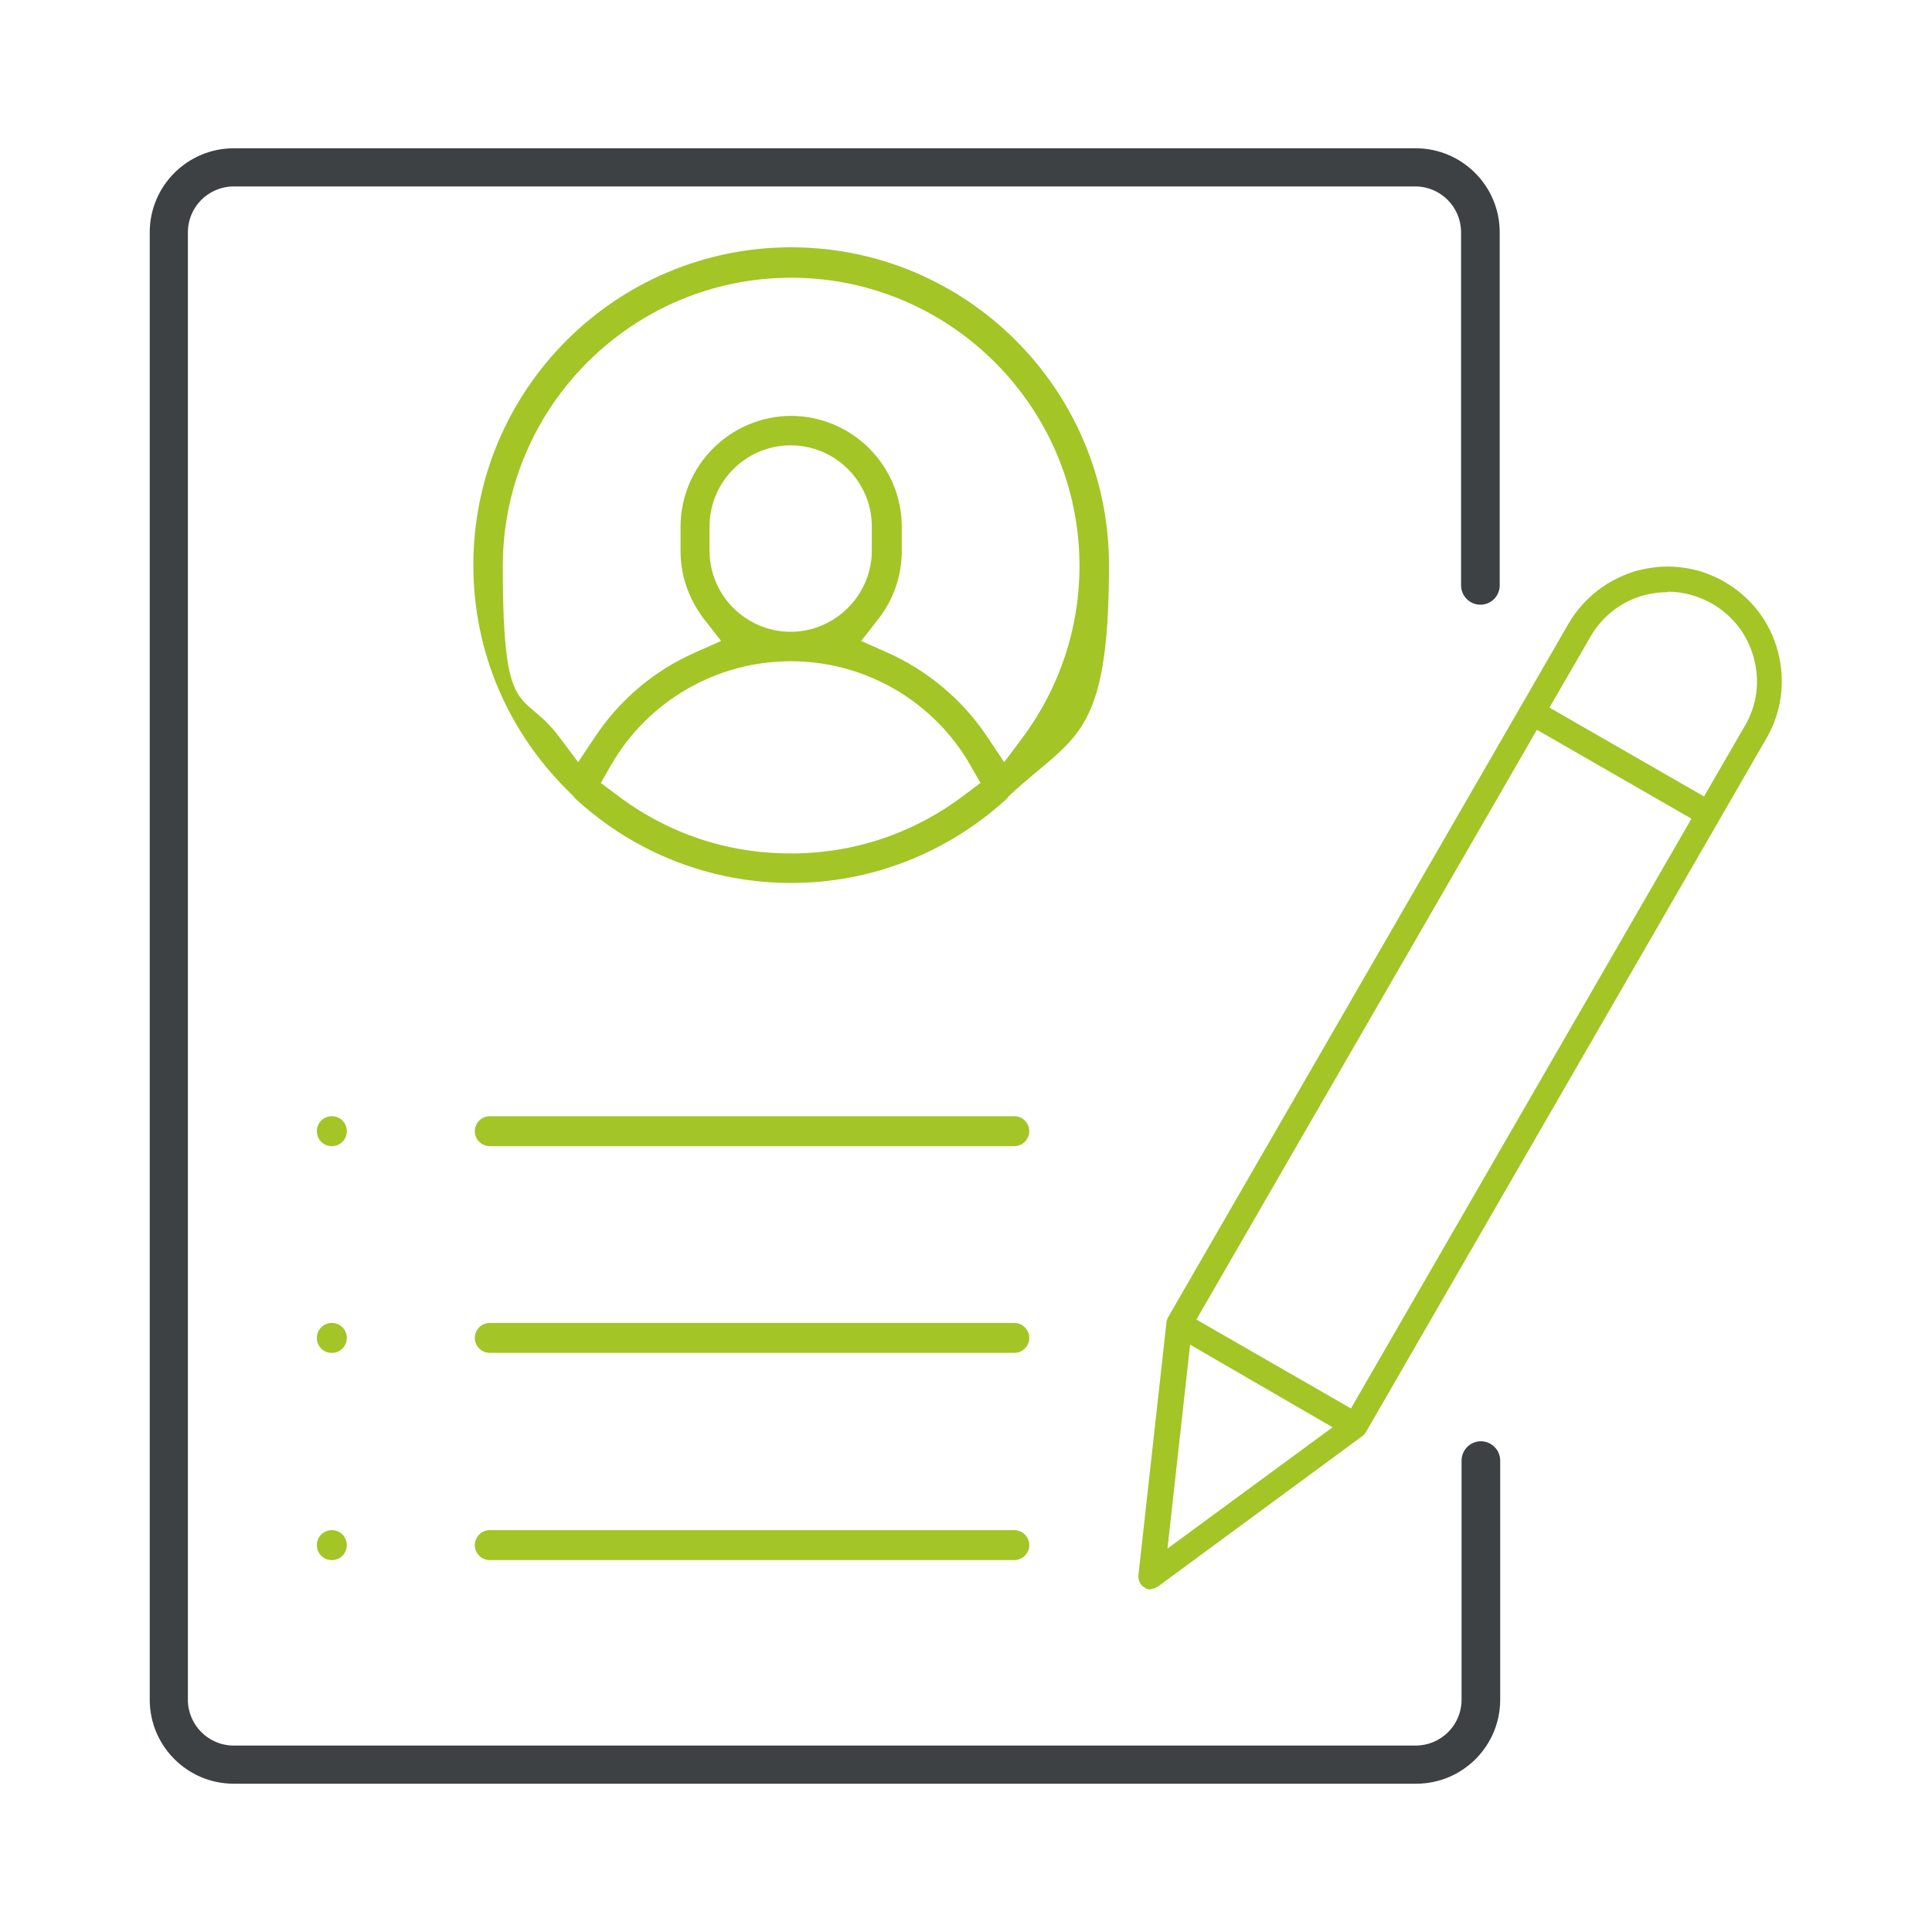
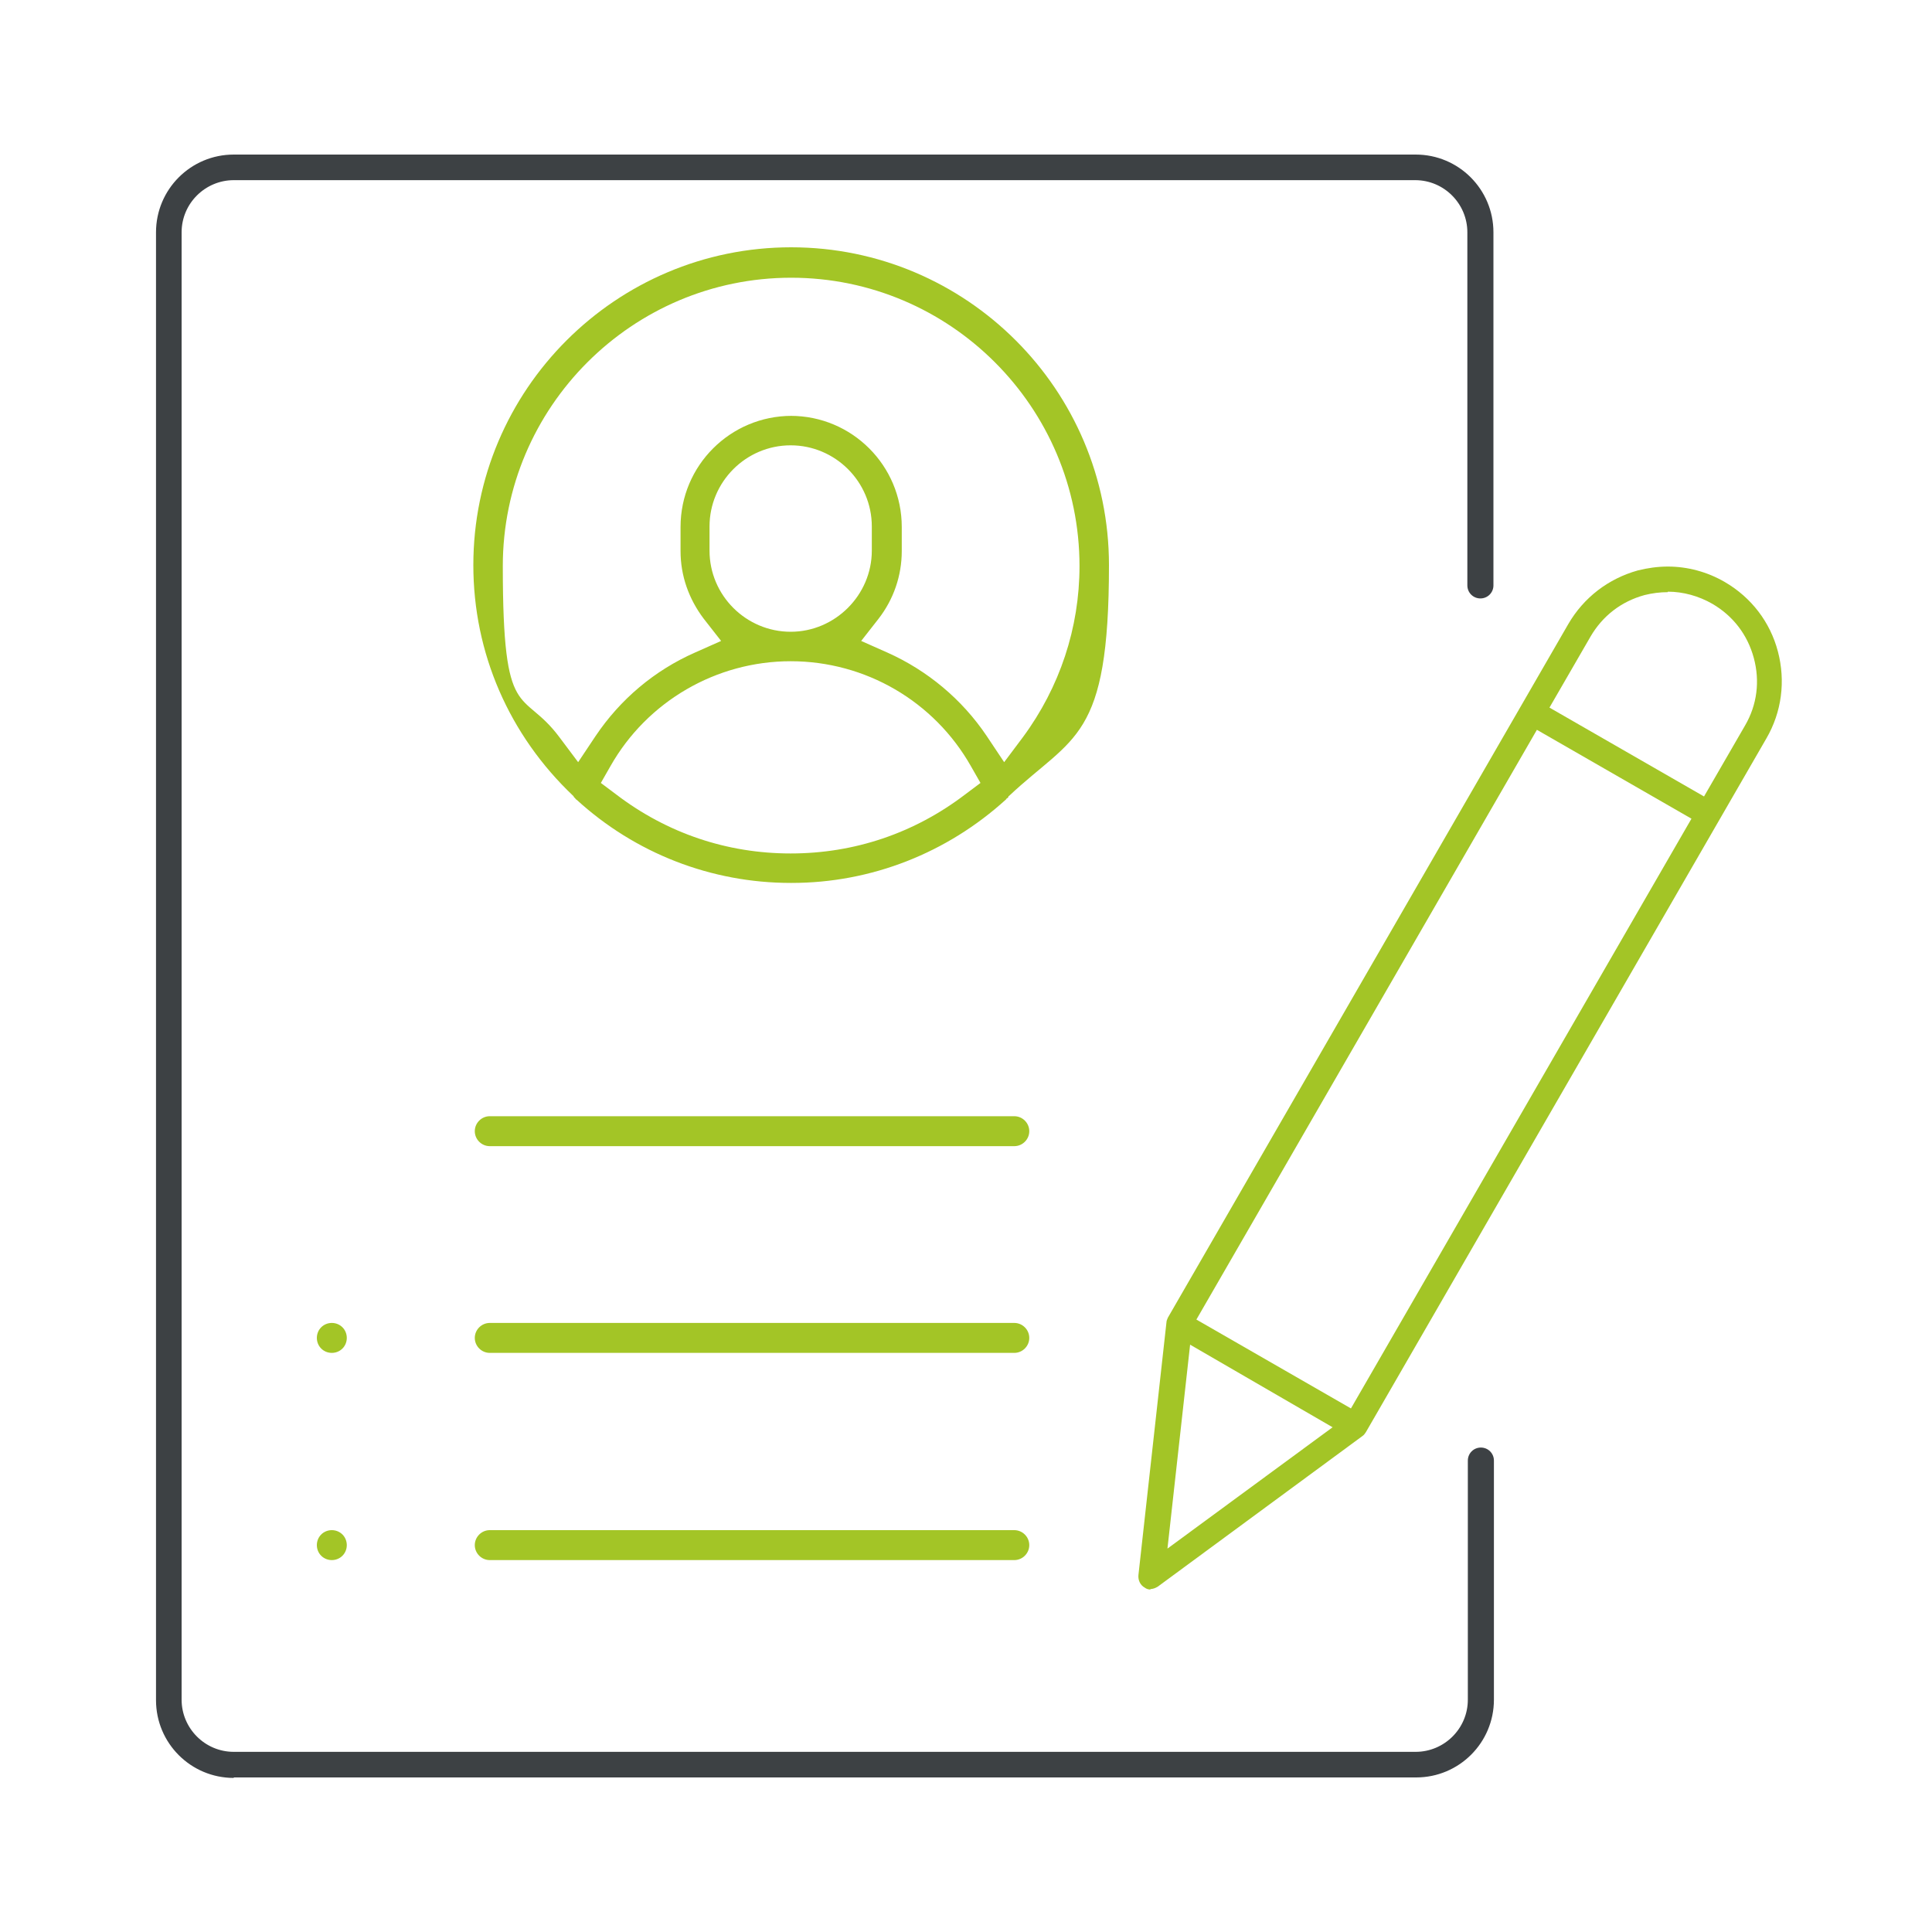
<svg xmlns="http://www.w3.org/2000/svg" id="Capa_1" version="1.1" viewBox="0 0 400 400">
  <defs>
    <style>
      .st0 {
        fill: #3d4144;
      }

      .st1 {
        fill: #a3c526;
      }
    </style>
  </defs>
  <g>
-     <path class="st0" d="M48.4,369.3c-9.6,0-17.4-7.8-17.4-17.4V48.1c0-9.6,7.8-17.4,17.4-17.4h244.7c9.6,0,17.4,7.8,17.4,17.4v73.1c0,2.2-1.8,4-4,4s-4-1.8-4-4V48.1c0-5.2-4.2-9.5-9.5-9.5H48.4c-5.2,0-9.5,4.2-9.5,9.5v303.8c0,5.2,4.2,9.5,9.5,9.5h244.7c5.2,0,9.5-4.2,9.5-9.5v-49.5c0-2.2,1.8-4,4-4s4,1.8,4,4v49.5c0,9.6-7.8,17.4-17.4,17.4H48.4Z" />
    <path class="st0" d="M48.4,368.1c-8.9,0-16.1-7.2-16.1-16.1V48.1c0-8.9,7.2-16.1,16.1-16.1h244.7c8.9,0,16.1,7.2,16.1,16.1v73.1c0,1.5-1.2,2.7-2.7,2.7s-2.7-1.2-2.7-2.7V48.1c0-5.9-4.8-10.8-10.8-10.8H48.4c-5.9,0-10.8,4.8-10.8,10.8v303.8c0,5.9,4.8,10.8,10.8,10.8h244.7c5.9,0,10.8-4.8,10.8-10.8v-49.5c0-1.5,1.2-2.7,2.7-2.7s2.7,1.2,2.7,2.7v49.5c0,8.9-7.2,16.1-16.1,16.1H48.4Z" />
  </g>
  <path class="st1" d="M163.7,182.8c-16.4,0-32.2-6.1-44.4-17.3h-.1c0-.1-.1-.2-.1-.2,0,0-.2-.2-.3-.3h0c0-.1-.1-.2-.1-.2-13.3-12.6-20.7-29.6-20.7-47.8,0-36.3,29.5-65.8,65.8-65.8s65.8,29.5,65.8,65.8-7.3,35.2-20.7,47.8h-.1c0,0,0,.2,0,.2-.1.1-.2.2-.3.3h-.1c0,.1-.1.2-.1.2-12.2,11.1-27.9,17.3-44.4,17.3ZM163.7,136.9c-15.4,0-29.7,8.3-37.3,21.7l-2,3.5,3.2,2.4c10.5,8,22.9,12.2,36.1,12.2s25.6-4.2,36.1-12.2l3.2-2.4-2-3.5c-7.6-13.4-21.8-21.7-37.3-21.7ZM163.7,86.1c12.7,0,23,10.3,23,23v5c0,5.1-1.7,10-4.8,14l-3.6,4.6,5.4,2.4c8.3,3.7,15.5,9.7,20.6,17.3l3.6,5.4,3.9-5.2c7.6-10.3,11.7-22.6,11.7-35.4,0-32.9-26.8-59.7-59.7-59.7s-59.7,26.8-59.7,59.7,4,25.1,11.7,35.4l3.9,5.2,3.6-5.4c5.1-7.6,12.2-13.6,20.6-17.3l5.4-2.4-3.6-4.6c-3.1-4.1-4.8-8.9-4.8-14v-5c0-12.7,10.3-23,23-23ZM163.7,92.2c-9.3,0-16.8,7.6-16.8,16.8v5c0,9.3,7.6,16.8,16.8,16.8s16.8-7.6,16.8-16.8v-5c0-9.3-7.6-16.8-16.8-16.8Z" />
  <g>
    <path class="st1" d="M101.4,323c-1.7,0-3.1-1.4-3.1-3.1s1.4-3.1,3.1-3.1h108.6c1.7,0,3.1,1.4,3.1,3.1s-1.4,3.1-3.1,3.1h-108.6Z" />
    <path class="st1" d="M101.4,280.1c-1.7,0-3.1-1.4-3.1-3.1s1.4-3.1,3.1-3.1h108.6c1.7,0,3.1,1.4,3.1,3.1s-1.4,3.1-3.1,3.1h-108.6Z" />
-     <path class="st1" d="M68.7,237.3c-.8,0-1.6-.3-2.2-.9-.6-.6-.9-1.4-.9-2.2s.3-1.6.9-2.2,1.4-.9,2.2-.9,1.6.3,2.2.9c.6.6.9,1.4.9,2.2s-.3,1.6-.9,2.2c-.6.6-1.4.9-2.2.9Z" />
    <path class="st1" d="M68.7,280.1c-.8,0-1.6-.3-2.2-.9-.6-.6-.9-1.4-.9-2.2s.3-1.6.9-2.2c.6-.6,1.4-.9,2.2-.9s1.6.3,2.2.9c.6.6.9,1.4.9,2.2s-.3,1.6-.9,2.2c-.6.6-1.4.9-2.2.9Z" />
    <path class="st1" d="M68.7,323c-.8,0-1.6-.3-2.2-.9-.6-.6-.9-1.4-.9-2.2s.3-1.6.9-2.2c.6-.6,1.4-.9,2.2-.9s1.6.3,2.2.9c.6.6.9,1.4.9,2.2s-.3,1.6-.9,2.2c-.6.6-1.4.9-2.2.9Z" />
    <path class="st1" d="M101.4,237.3c-1.7,0-3.1-1.4-3.1-3.1s1.4-3.1,3.1-3.1h108.6c1.7,0,3.1,1.4,3.1,3.1s-1.4,3.1-3.1,3.1h-108.6Z" />
  </g>
  <path class="st1" d="M238.3,329.1c-.5,0-.9-.1-1.3-.4-.9-.5-1.4-1.5-1.3-2.6l5.8-52.3c0-.4.2-.7.3-1l82.9-143.6c3.2-5.5,8.3-9.4,14.4-11.1,2-.5,4.1-.8,6.2-.8,4.1,0,8.2,1.1,11.8,3.2,5.5,3.2,9.4,8.3,11,14.4,1.6,6.1.8,12.5-2.4,18l-82.9,143.6c-.2.3-.4.6-.7.8l-42.4,31.2c-.5.3-1,.5-1.6.5ZM241.6,320.7l34.3-25.2-29.5-17.1-4.7,42.3ZM247.7,273.2l32,18.4,70.5-122.1-32-18.4-70.5,122.1ZM345.3,122.6c-1.6,0-3.2.2-4.8.6-4.8,1.3-8.7,4.3-11.2,8.6l-8.5,14.7,32,18.4,8.5-14.7c2.5-4.3,3.1-9.2,1.8-14-1.3-4.8-4.3-8.7-8.6-11.2-2.8-1.6-6-2.5-9.2-2.5Z" />
</svg>